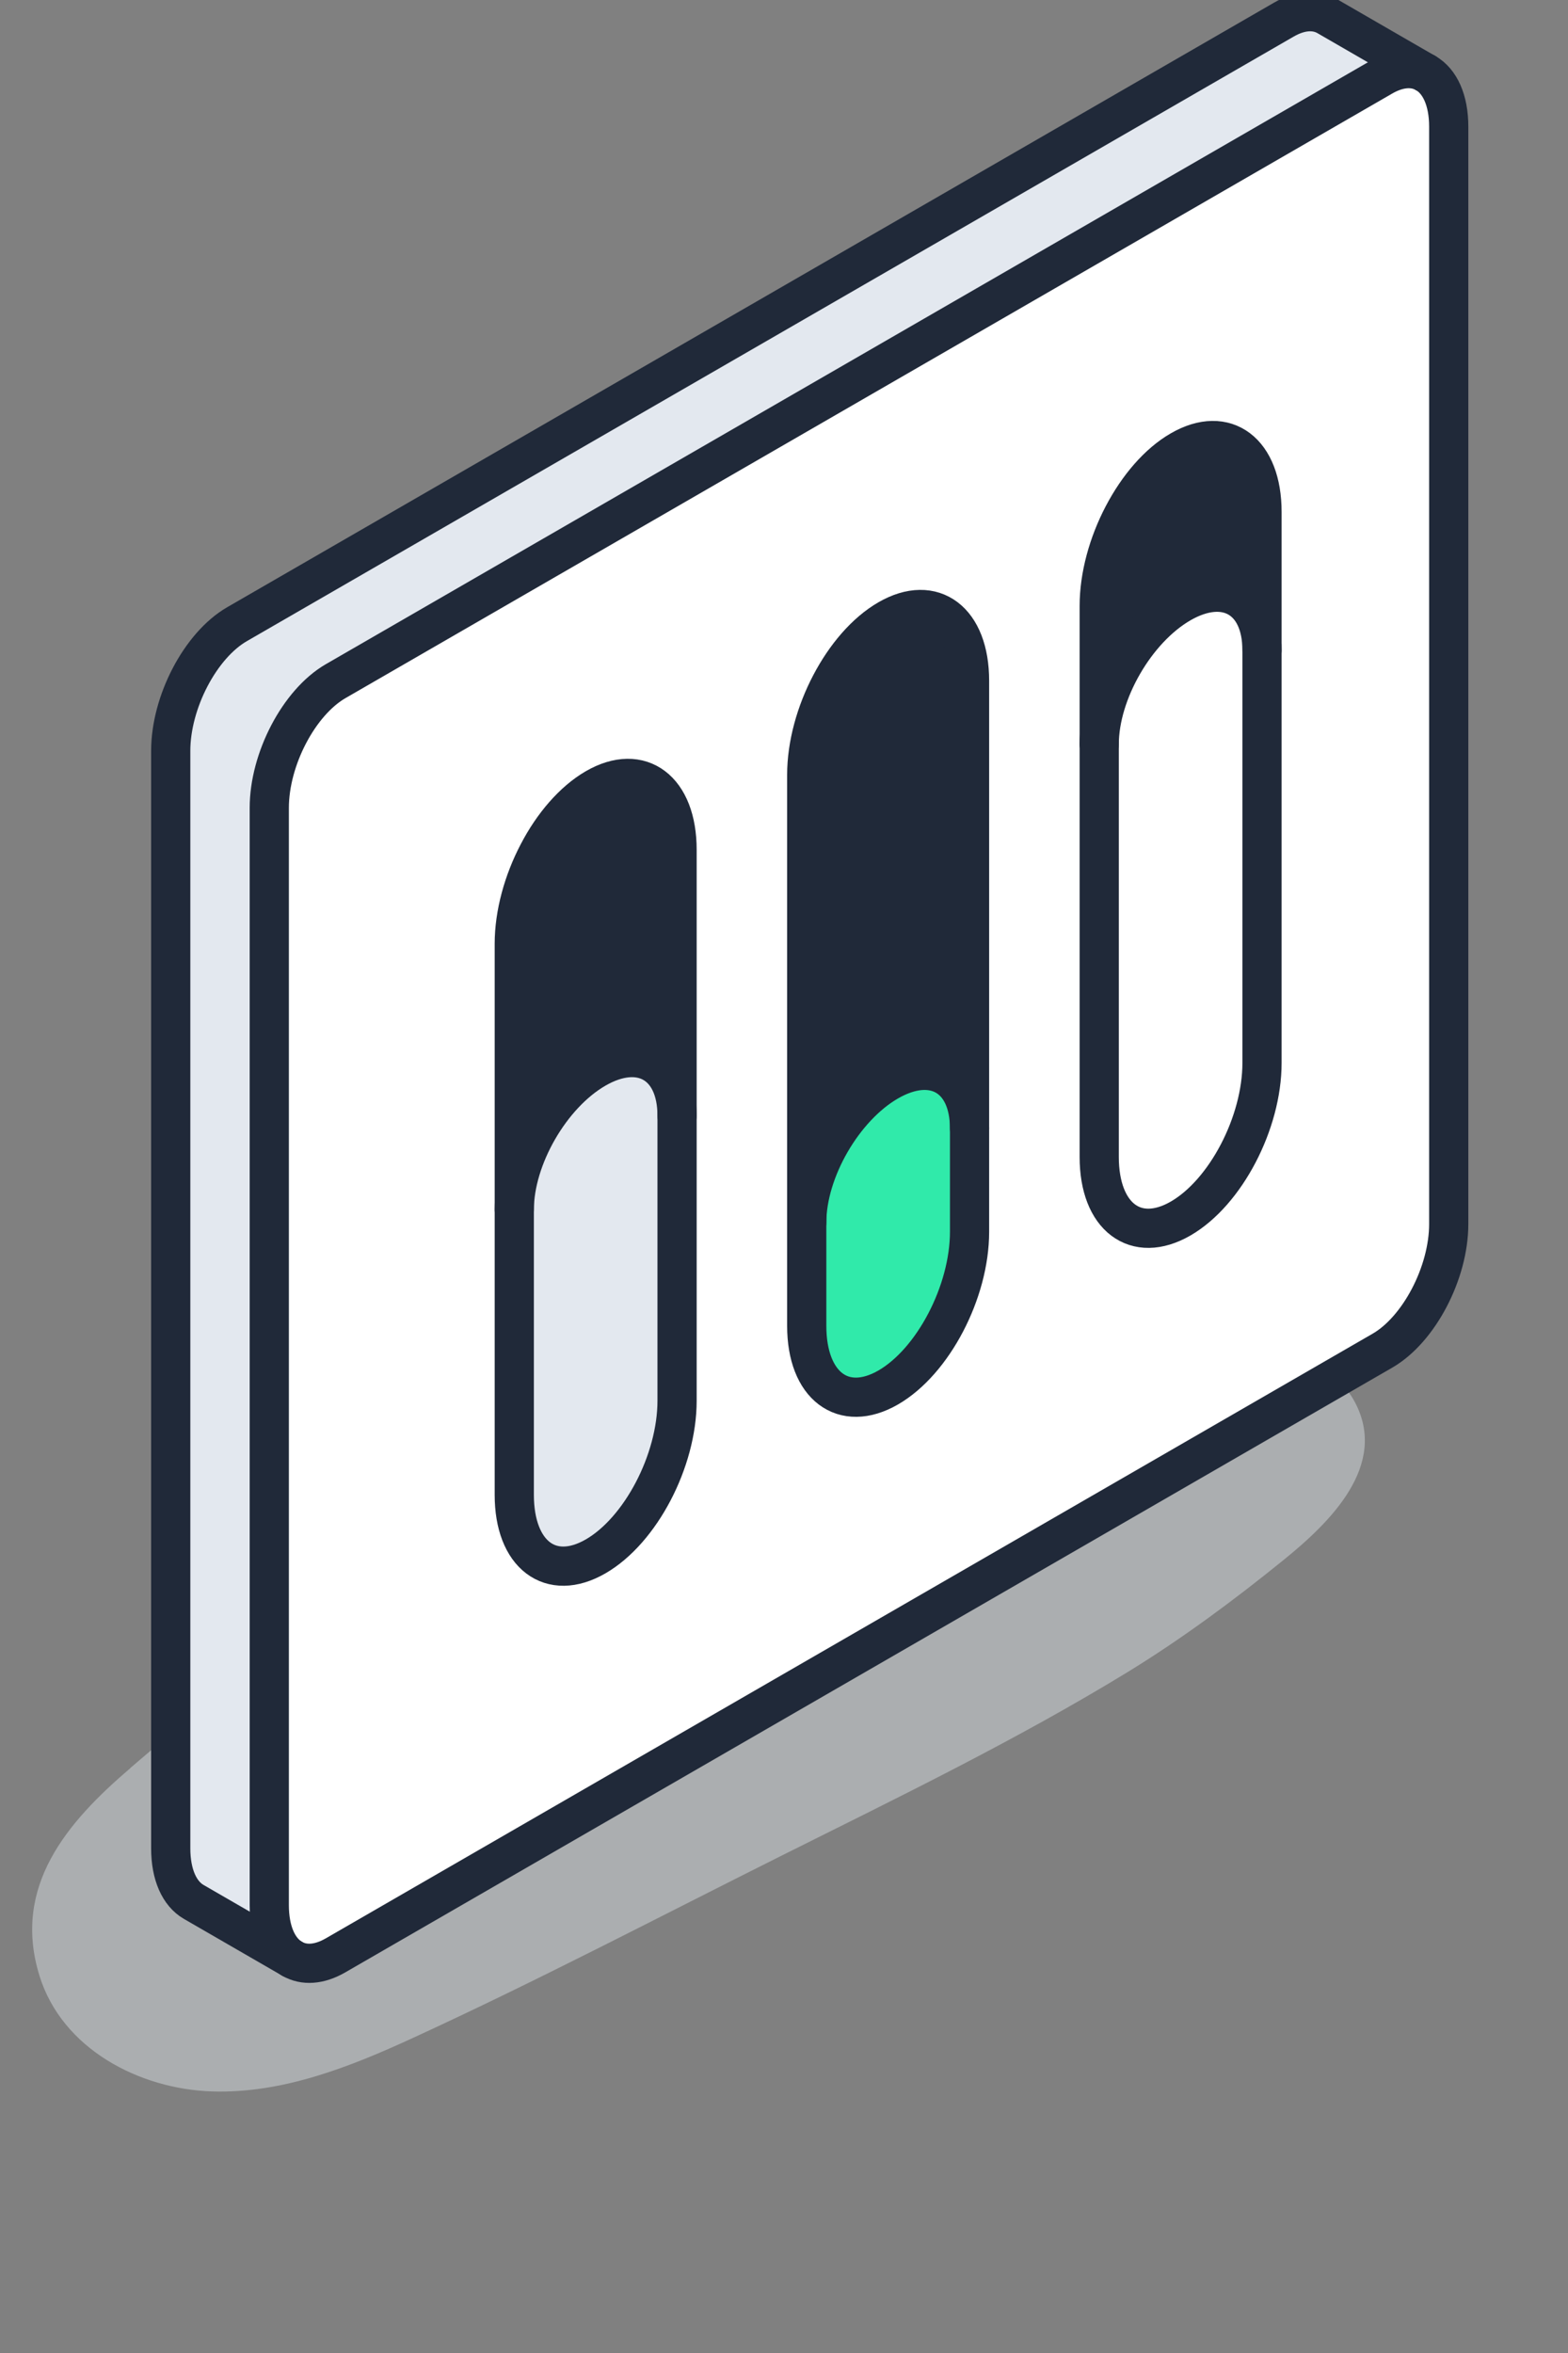
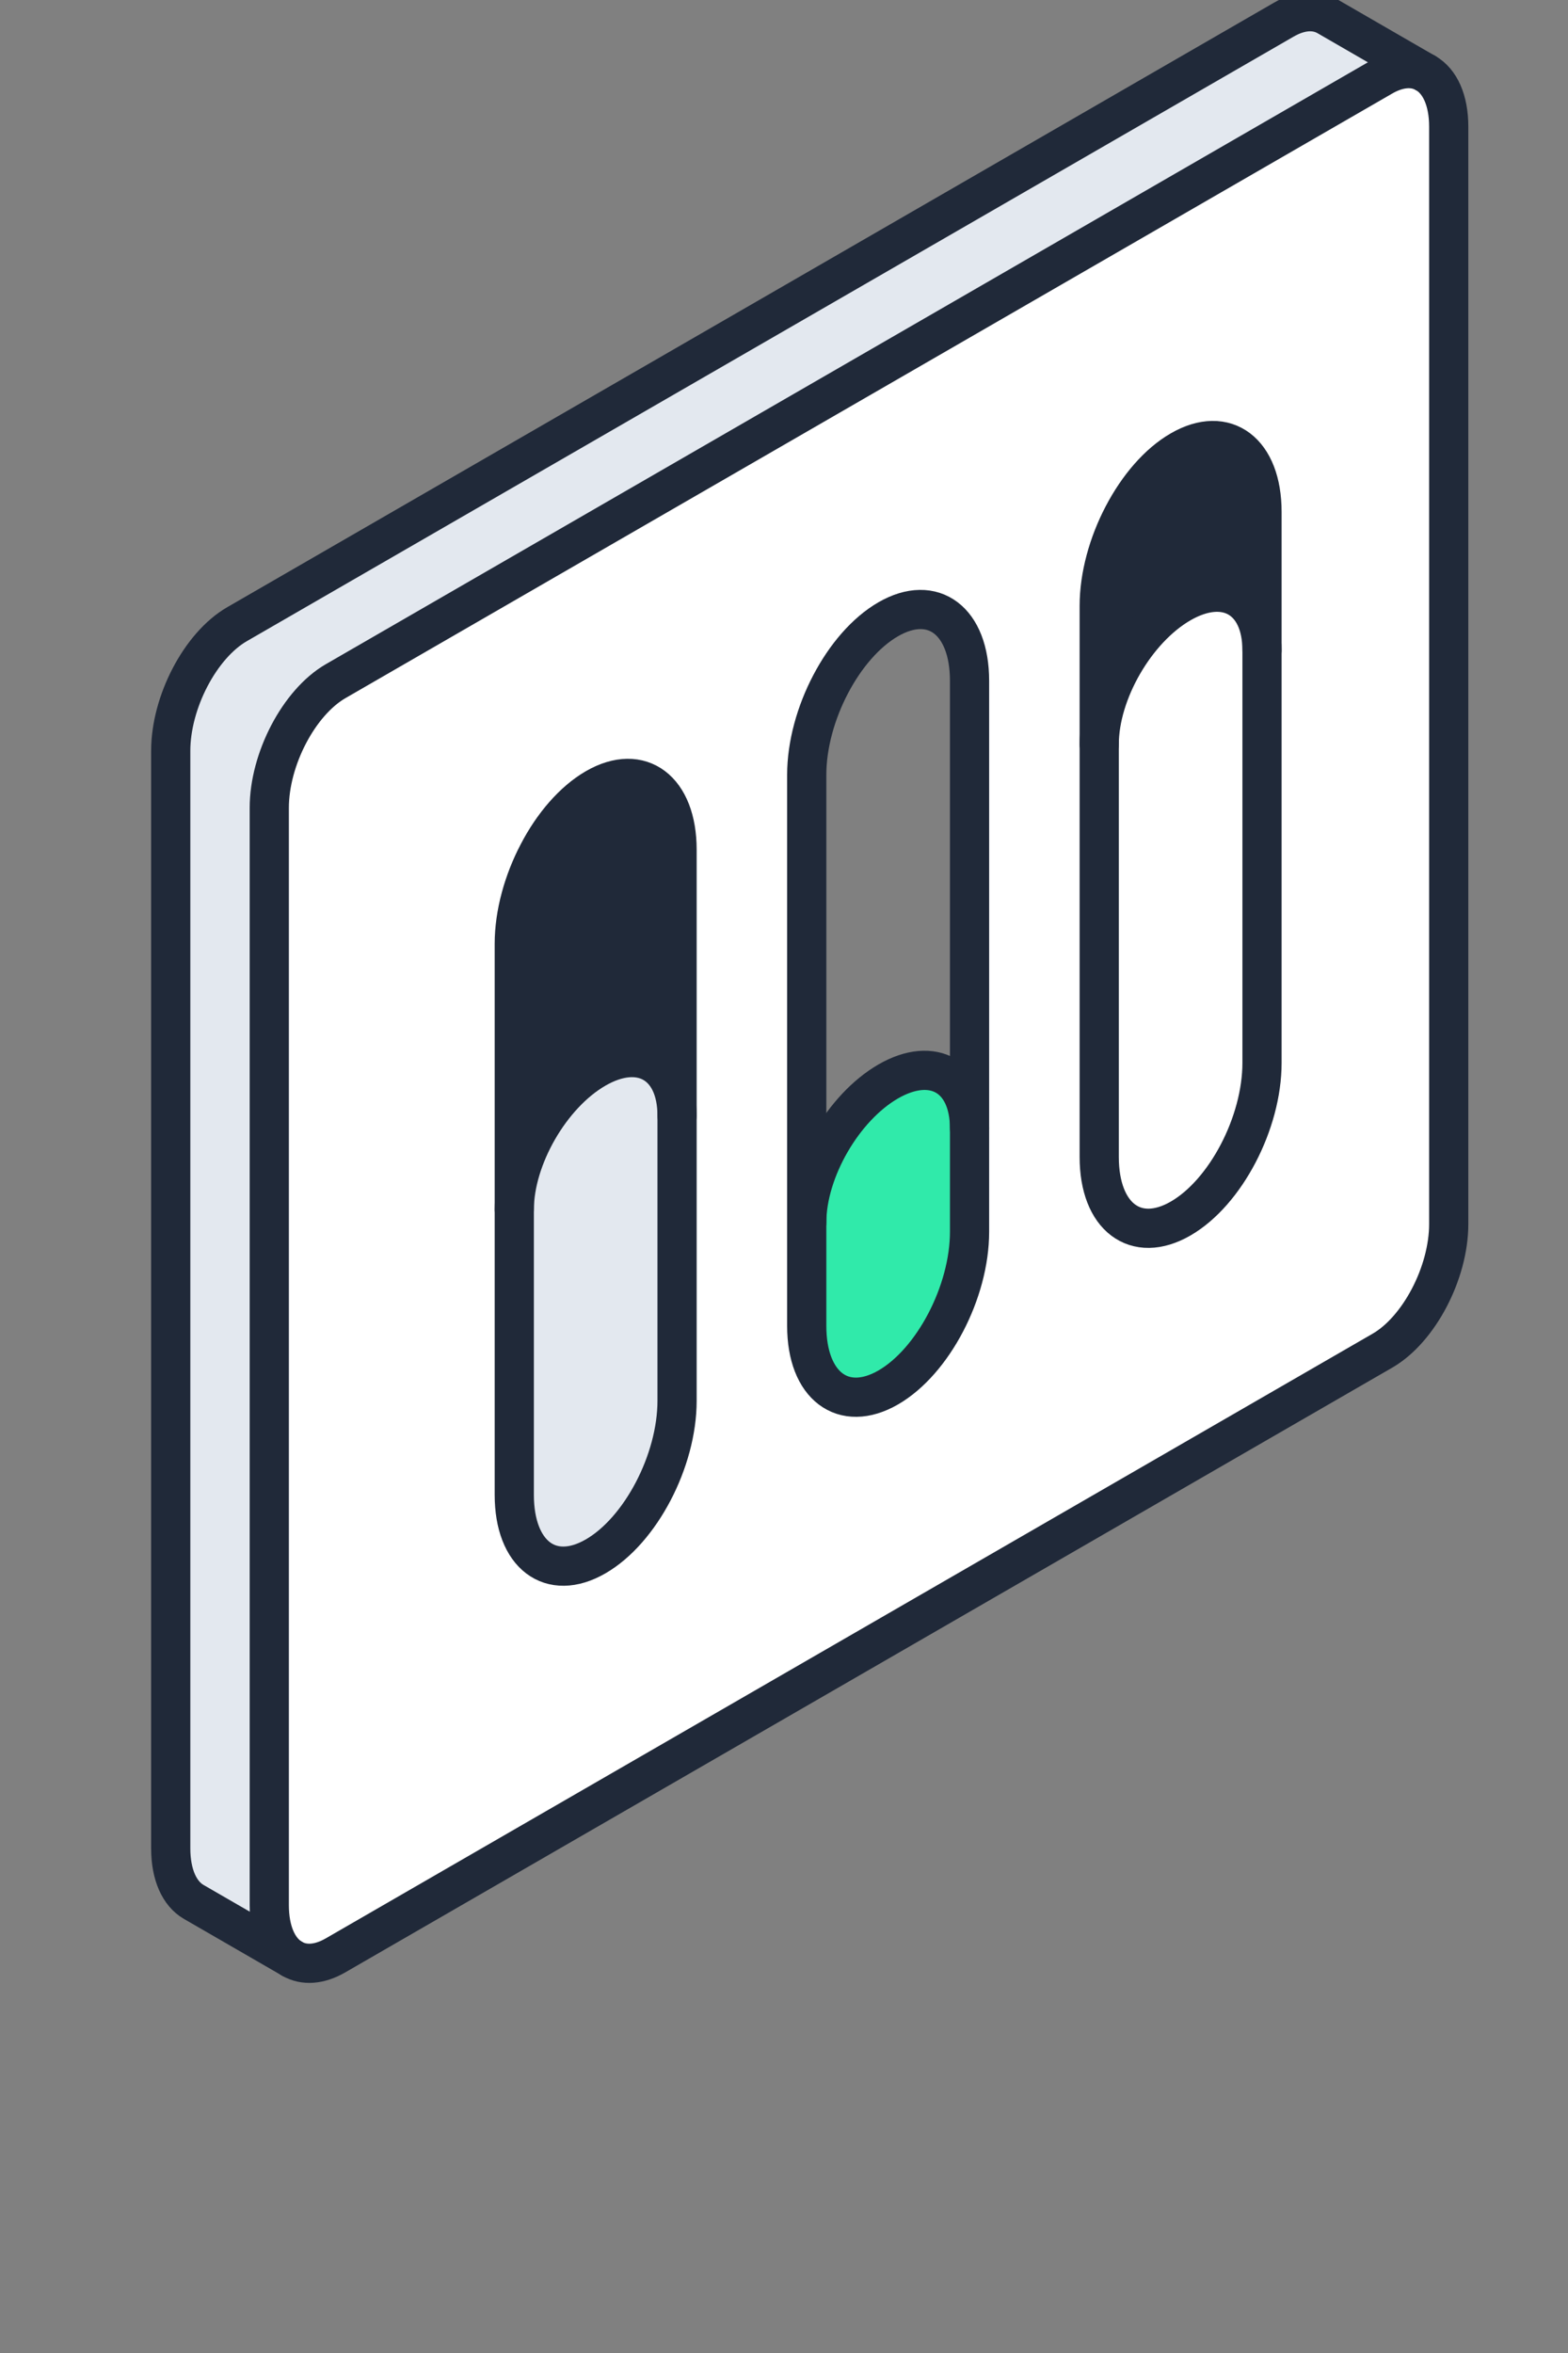
<svg xmlns="http://www.w3.org/2000/svg" width="60" height="90" viewBox="0 0 60 90" fill="none">
  <rect x="0" y="0" width="60" height="90" fill="#808080" stroke="none" />
  <g clip-path="url(#clip0_7781_149351)">
-     <path d="M4.984 67.627L8.248 64.841C9.601 63.685 11.072 62.307 12.886 62.004C15.488 61.572 18.553 63.664 17.53 66.648C17.362 67.134 17.139 67.588 16.884 68.02C19.028 66.978 33.236 60.371 38.141 57.987C40.402 56.889 42.677 55.823 44.836 54.532C46.55 53.505 50.335 50.831 51.833 53.607C53.154 56.054 50.867 58.248 49.12 59.665C47.219 61.205 45.229 62.682 43.14 63.961C38.895 66.555 34.374 68.746 29.931 70.965C25.236 73.312 20.571 75.759 15.797 77.951C13.39 79.058 10.811 80.082 8.109 79.995C5.33 79.905 2.379 78.371 1.511 75.573C0.451 72.154 2.568 69.695 4.987 67.63L4.984 67.627Z" fill="#D7DCE0" fill-opacity="0.5" />
    <path d="M6.533 28.721V70.695C6.533 71.716 6.873 72.433 7.41 72.745L11.148 74.904C10.631 74.582 10.304 73.871 10.304 72.871V30.9C10.304 29.033 11.442 26.866 12.841 26.055L52.899 2.928C53.512 2.574 54.076 2.541 54.514 2.772L50.783 0.616C50.339 0.361 49.759 0.385 49.126 0.751L9.067 23.876C7.668 24.686 6.533 26.854 6.533 28.721Z" fill="#E3E8EF" />
    <path d="M10.304 30.9V72.871C10.304 73.871 10.631 74.582 11.147 74.903L11.184 74.924C11.628 75.18 12.207 75.156 12.841 74.79L52.899 51.662C54.298 50.855 55.436 48.684 55.436 46.817V4.846C55.436 3.825 55.094 3.105 54.556 2.796L54.514 2.772C54.076 2.541 53.511 2.574 52.899 2.928L12.841 26.055C11.442 26.866 10.304 29.033 10.304 30.9ZM19.679 57.177V36.1C19.679 34.953 20.027 33.713 20.592 32.636C21.153 31.558 21.934 30.645 22.792 30.147C24.512 29.153 25.908 30.21 25.908 32.503V53.58C25.908 55.874 24.512 58.537 22.792 59.53C21.072 60.524 19.679 59.47 19.679 57.177ZM30.87 50.714V29.637C30.87 28.49 31.219 27.25 31.783 26.175C32.347 25.098 33.125 24.185 33.987 23.687C35.707 22.693 37.1 23.747 37.1 26.04V47.117C37.1 49.411 35.707 52.076 33.987 53.07C32.266 54.061 30.87 53.007 30.87 50.714ZM42.062 44.253V23.176C42.062 22.029 42.41 20.79 42.974 19.712C43.539 18.634 44.316 17.719 45.178 17.223C46.898 16.23 48.291 17.286 48.291 19.58V40.657C48.291 42.95 46.898 45.613 45.178 46.607C43.458 47.6 42.062 46.547 42.062 44.253Z" fill="white" />
    <path d="M19.679 46.27V57.177C19.679 59.47 21.072 60.524 22.792 59.53C24.512 58.537 25.908 55.874 25.908 53.58V42.674C25.908 40.69 24.512 39.882 22.792 40.876C21.072 41.87 19.679 44.286 19.679 46.27Z" fill="#E3E8EF" />
    <path d="M19.679 36.1V46.27C19.679 44.286 21.072 41.87 22.792 40.876C24.512 39.882 25.908 40.69 25.908 42.674V32.503C25.908 30.21 24.512 29.153 22.792 30.147C21.934 30.645 21.153 31.558 20.592 32.636C20.027 33.713 19.679 34.953 19.679 36.1Z" fill="#202939" />
    <path d="M30.87 46.76V50.714C30.87 53.007 32.267 54.061 33.987 53.07C35.707 52.077 37.1 49.411 37.1 47.117V43.164C37.1 41.176 35.707 40.372 33.987 41.365C32.267 42.359 30.87 44.773 30.87 46.76Z" fill="#30EAAA" />
-     <path d="M30.87 29.637V46.76C30.87 44.773 32.267 42.359 33.987 41.365C35.707 40.372 37.1 41.176 37.1 43.164V26.04C37.1 23.747 35.707 22.693 33.987 23.687C33.125 24.185 32.347 25.098 31.783 26.175C31.219 27.25 30.87 28.49 30.87 29.637Z" fill="#202939" />
    <path d="M42.062 28.472V44.253C42.062 46.547 43.458 47.6 45.178 46.607C46.898 45.613 48.291 42.95 48.291 40.657V24.875C48.291 22.888 46.898 22.084 45.178 23.077C43.458 24.071 42.062 26.484 42.062 28.472Z" fill="white" />
    <path d="M42.062 23.176V28.472C42.062 26.485 43.458 24.071 45.178 23.077C46.898 22.084 48.291 22.888 48.291 24.875V19.58C48.291 17.286 46.898 16.23 45.178 17.223C44.316 17.719 43.539 18.634 42.975 19.712C42.41 20.79 42.062 22.03 42.062 23.176Z" fill="#202939" />
    <path d="M11.148 74.903C10.631 74.582 10.304 73.871 10.304 72.871V30.9C10.304 29.033 11.442 26.866 12.841 26.055L52.899 2.928C53.512 2.574 54.076 2.541 54.514 2.772" stroke="#202939" stroke-width="1.5" stroke-linecap="round" stroke-linejoin="round" />
    <path d="M54.556 2.796C55.094 3.105 55.436 3.825 55.436 4.846V46.817C55.436 48.684 54.298 50.855 52.899 51.662L12.841 74.79C12.207 75.156 11.628 75.18 11.184 74.925" stroke="#202939" stroke-width="1.5" stroke-linecap="round" stroke-linejoin="round" />
    <path d="M11.184 74.925L7.41 72.745C6.873 72.433 6.533 71.716 6.533 70.695V28.721C6.533 26.854 7.668 24.686 9.067 23.876L49.126 0.751C49.759 0.385 50.338 0.361 50.783 0.616L54.556 2.796" stroke="#202939" stroke-width="1.5" stroke-linecap="round" stroke-linejoin="round" />
    <path d="M42.062 28.472V44.253C42.062 46.547 43.458 47.6 45.178 46.607C46.898 45.613 48.291 42.95 48.291 40.657V19.58C48.291 17.286 46.898 16.23 45.178 17.223C44.316 17.719 43.539 18.634 42.975 19.712C42.41 20.79 42.062 22.03 42.062 23.176V28.472Z" stroke="#202939" stroke-width="1.5" stroke-linecap="round" stroke-linejoin="round" />
    <path d="M48.291 24.875C48.291 22.888 46.898 22.084 45.178 23.077C43.458 24.071 42.062 26.484 42.062 28.472" stroke="#202939" stroke-width="1.5" stroke-linecap="round" stroke-linejoin="round" />
    <path d="M30.87 46.76V50.714C30.87 53.007 32.267 54.061 33.987 53.07C35.707 52.077 37.1 49.411 37.1 47.117V26.04C37.1 23.747 35.707 22.693 33.987 23.687C33.125 24.185 32.347 25.098 31.783 26.175C31.219 27.25 30.87 28.49 30.87 29.637V46.76Z" stroke="#202939" stroke-width="1.5" stroke-linecap="round" stroke-linejoin="round" />
    <path d="M37.1 43.164C37.1 41.176 35.707 40.372 33.987 41.365C32.267 42.359 30.87 44.773 30.87 46.76" stroke="#202939" stroke-width="1.5" stroke-linecap="round" stroke-linejoin="round" />
    <path d="M19.679 46.27V57.177C19.679 59.47 21.072 60.524 22.792 59.53C24.512 58.537 25.908 55.874 25.908 53.58V32.503C25.908 30.21 24.512 29.153 22.792 30.147C21.934 30.645 21.153 31.558 20.592 32.636C20.027 33.713 19.679 34.953 19.679 36.1V46.27Z" stroke="#202939" stroke-width="1.5" stroke-linecap="round" stroke-linejoin="round" />
    <path d="M25.908 42.674C25.908 40.69 24.512 39.882 22.792 40.876C21.072 41.87 19.679 44.286 19.679 46.27" stroke="#202939" stroke-width="1.5" stroke-linecap="round" stroke-linejoin="round" />
  </g>
  <defs>
    <clipPath id="clip0_7781_149351">
      <rect width="60" height="90" fill="white" transform="matrix(-1 0 0 1 60 0)" />
    </clipPath>
  </defs>
</svg>